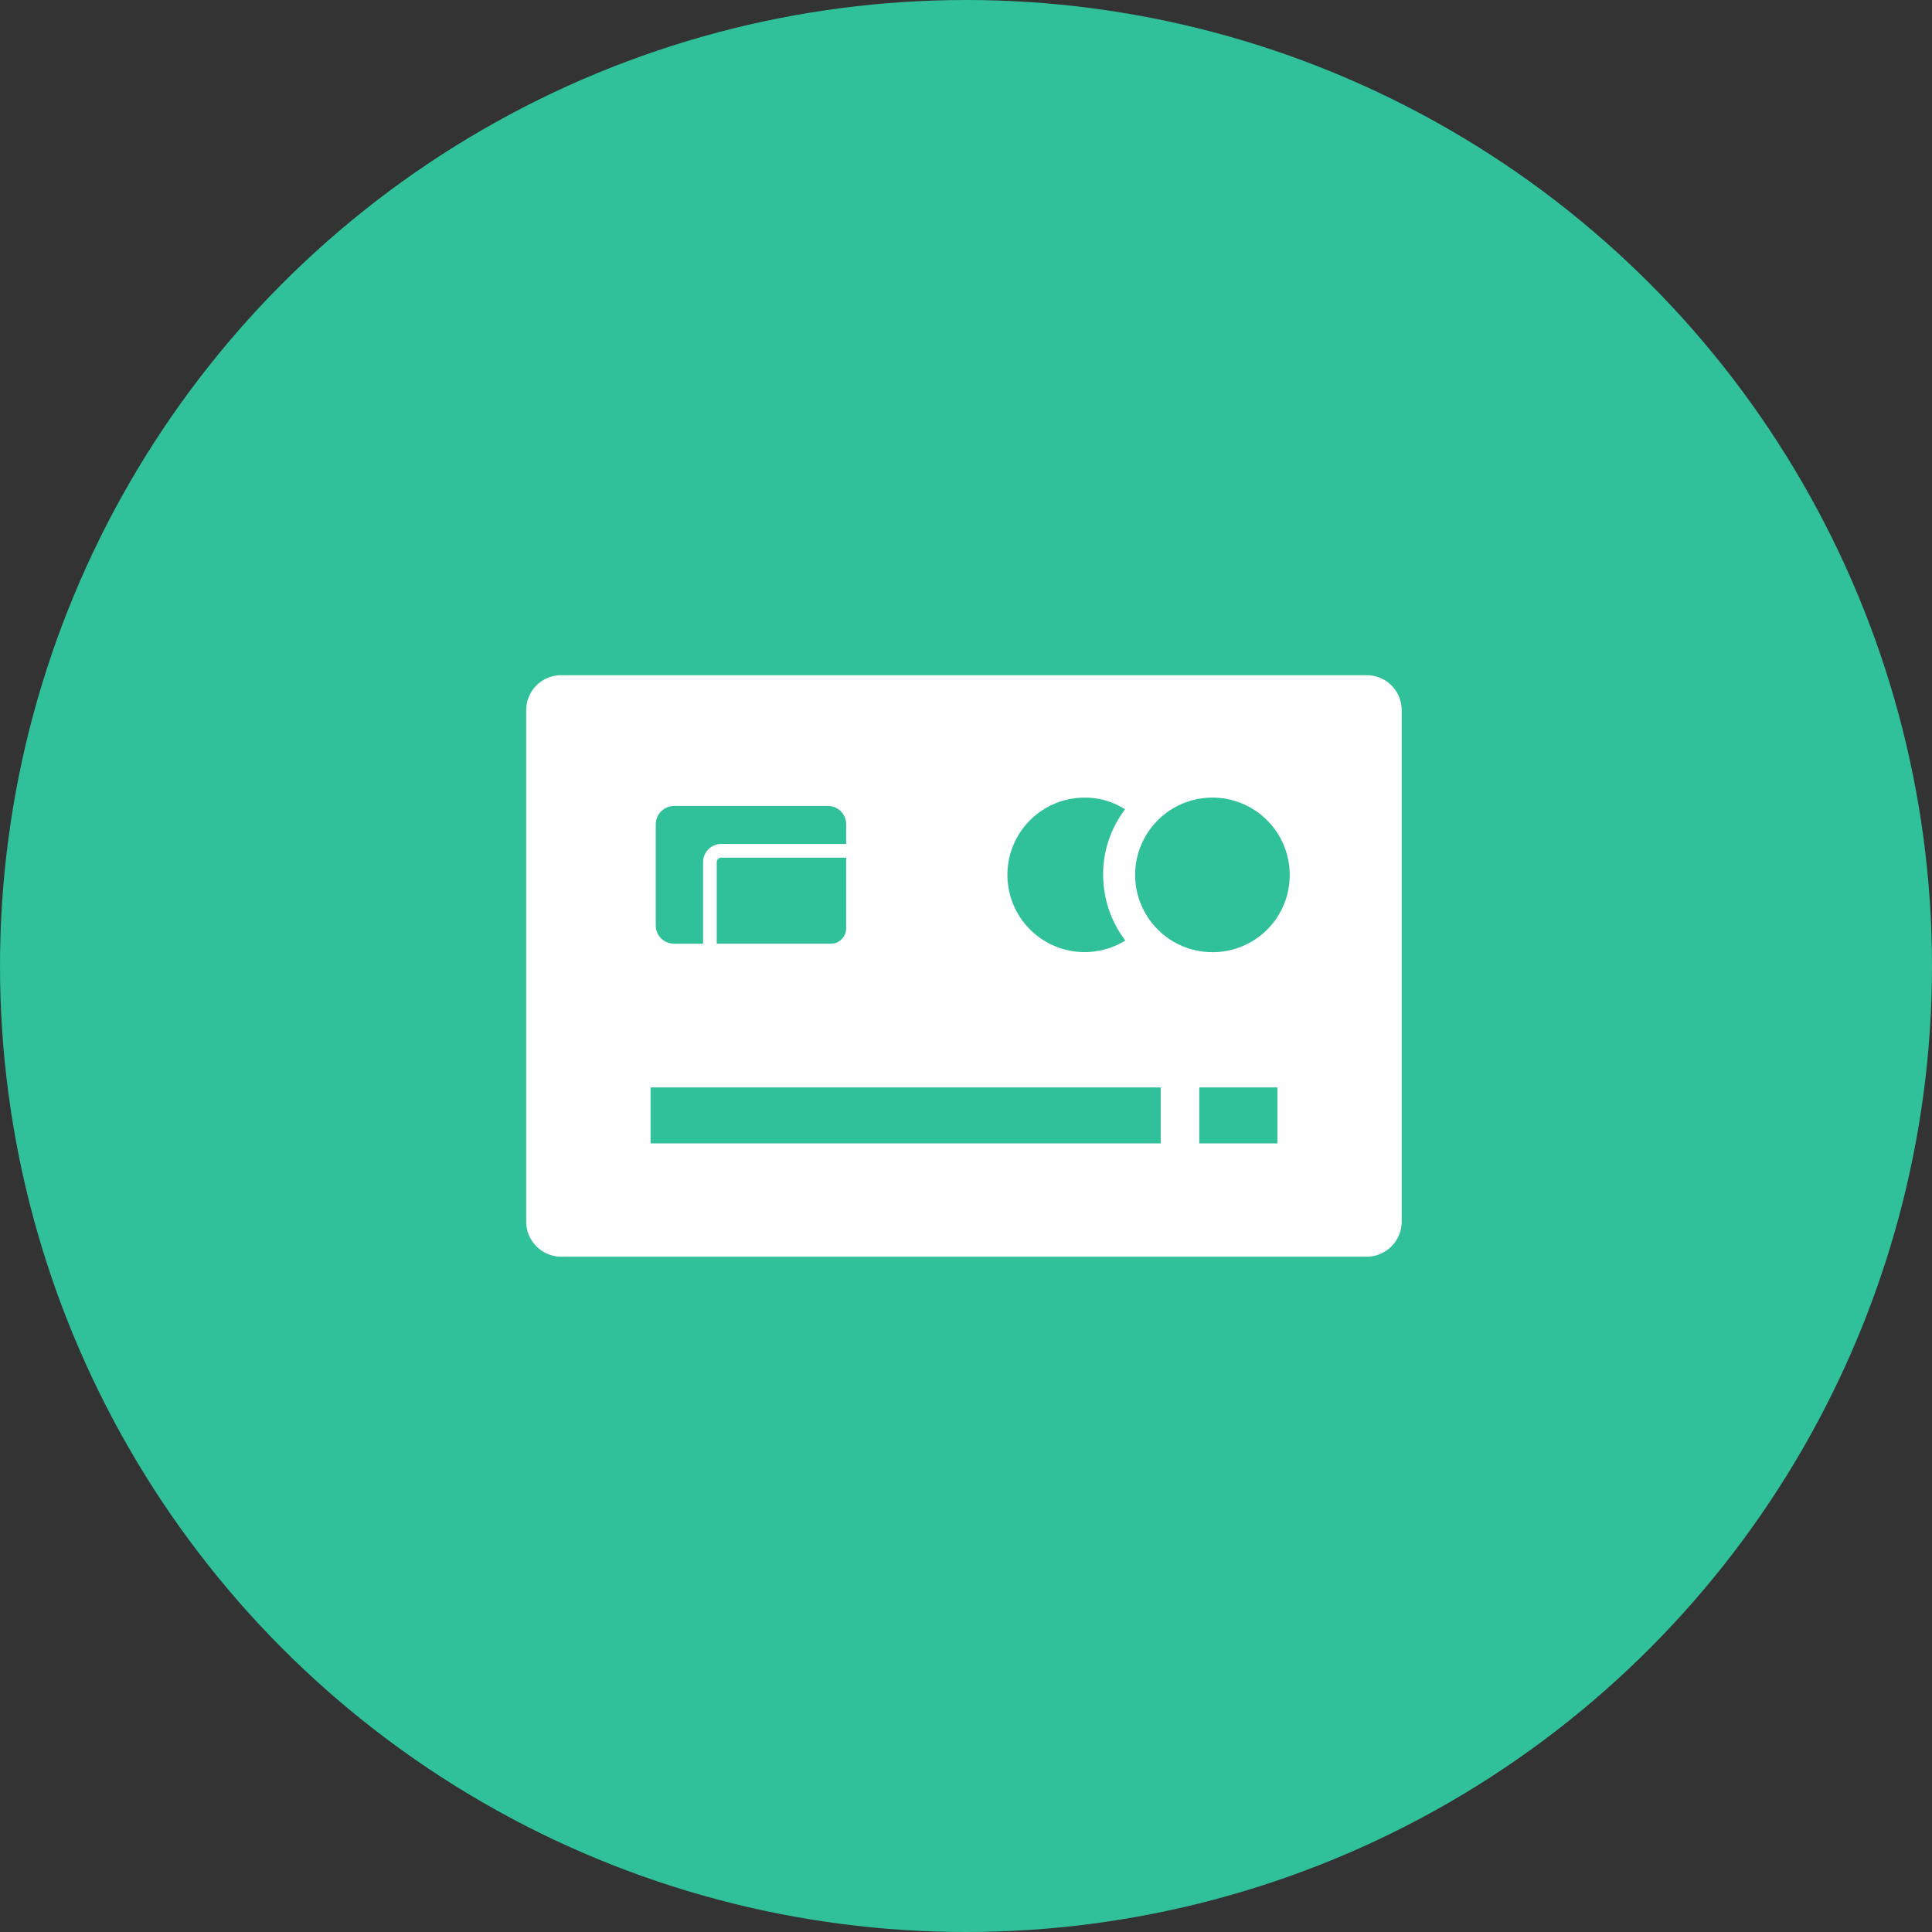
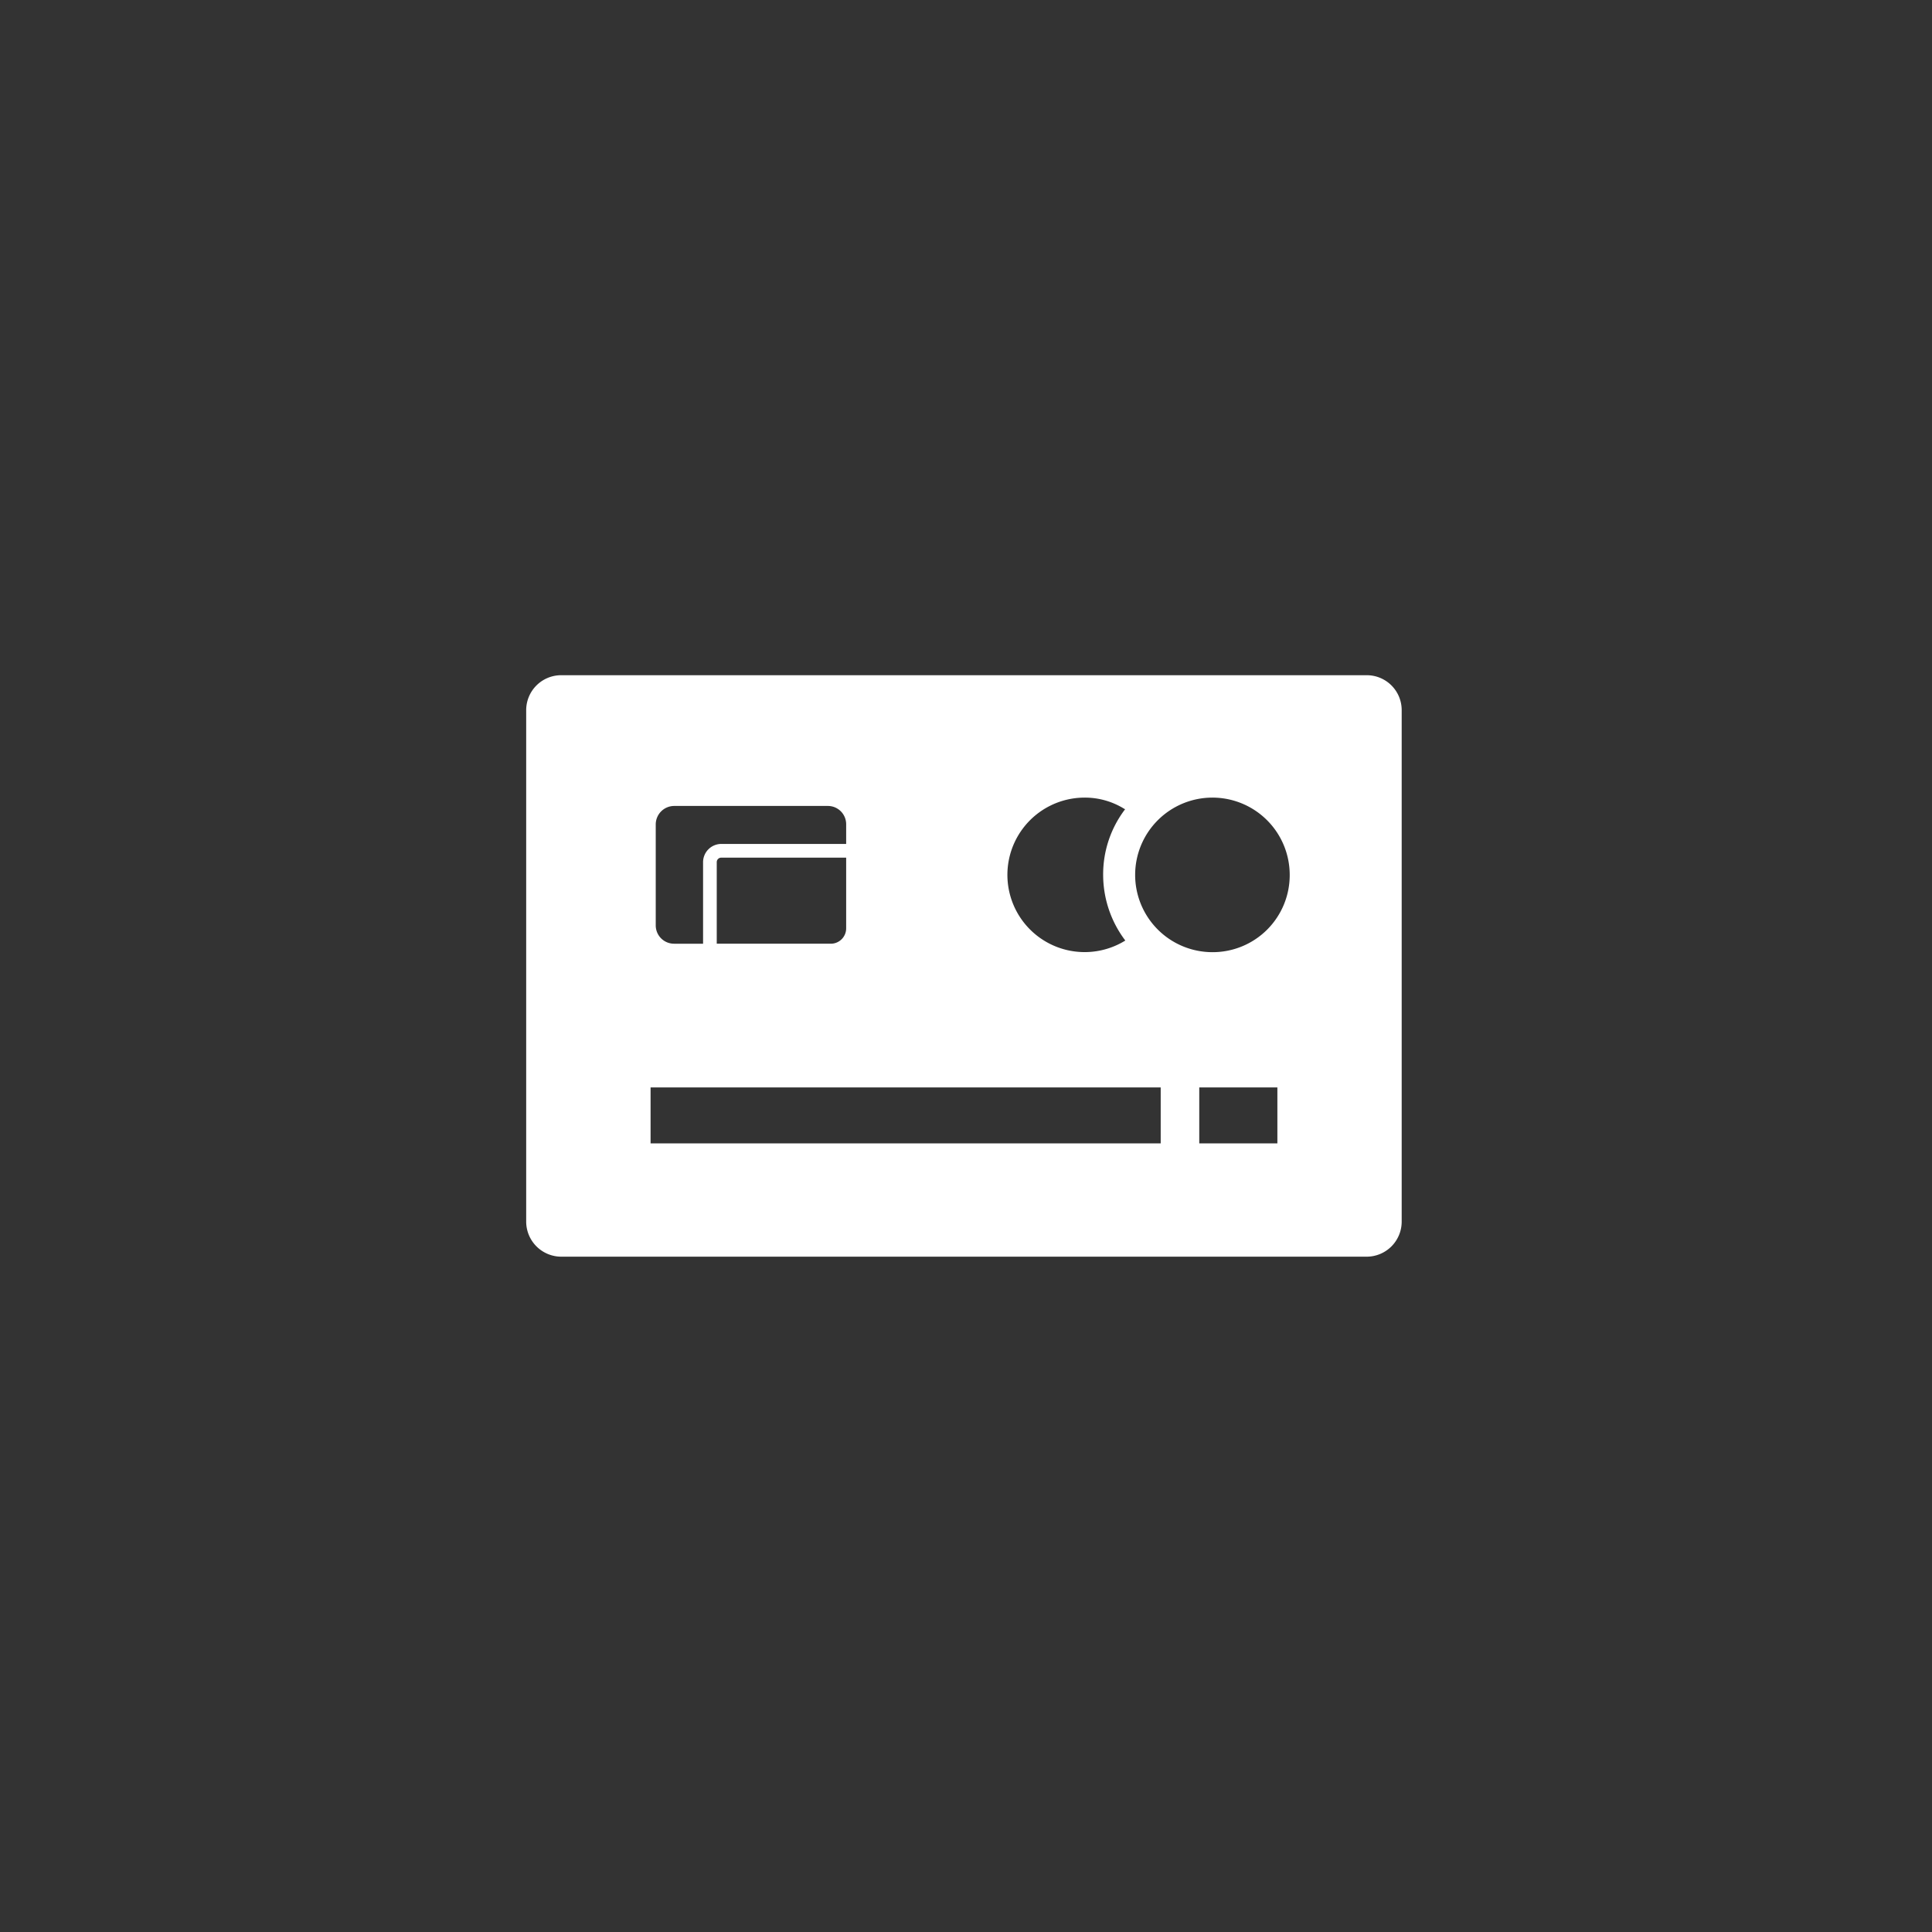
<svg xmlns="http://www.w3.org/2000/svg" id="icn_pay02.svg" width="176" height="176" viewBox="0 0 176 176">
  <rect x="0" y="0" width="176" height="176" fill="#333333" stroke="none" />
  <defs>
    <style>
      .cls-1 {
        fill: #30c09a;
      }

      .cls-2 {
        fill: #fff;
        fill-rule: evenodd;
      }
    </style>
  </defs>
-   <circle id="bg" class="cls-1" cx="88" cy="88" r="88" />
-   <path id="シェイプ_1500" data-name="シェイプ 1500" class="cls-2" d="M766.124,9352.48H839.5a3.193,3.193,0,0,0,3.19-3.19V9302.7a3.18,3.18,0,0,0-3.19-3.19H766.124a3.188,3.188,0,0,0-3.19,3.19v46.59A3.2,3.2,0,0,0,766.124,9352.48Zm8.612-30.16v-9.23a1.686,1.686,0,0,1,1.67-1.67h14.032a1.665,1.665,0,0,1,1.645,1.67v1.79H780.706a1.666,1.666,0,0,0-1.658,1.65v7.44h-2.642A1.669,1.669,0,0,1,774.736,9322.32Zm5.558,1.65v-7.44a0.408,0.408,0,0,1,.412-0.4h11.377v6.44a1.4,1.4,0,0,1-1.4,1.4H780.294Zm37.2-12.25a9.778,9.778,0,0,0-2,5.97,9.919,9.919,0,0,0,2.019,5.99h0a7.037,7.037,0,1,1-3.714-13.02,6.793,6.793,0,0,1,3.5.95C817.357,9311.65,817.428,9311.68,817.491,9311.72Zm7.941,13.02a7.04,7.04,0,1,1,7.054-7.05A7.015,7.015,0,0,1,825.432,9324.74Zm-51.169,17.42v-5.1h46.471v5.1H774.263Zm57.1-5.1v5.1h-7.116v-5.1h7.116Z" transform="translate(-715 -9238)" />
+   <path id="シェイプ_1500" data-name="シェイプ 1500" class="cls-2" d="M766.124,9352.48H839.5a3.193,3.193,0,0,0,3.19-3.19V9302.7a3.18,3.18,0,0,0-3.19-3.19H766.124a3.188,3.188,0,0,0-3.19,3.19v46.59A3.2,3.2,0,0,0,766.124,9352.48Zm8.612-30.16v-9.23a1.686,1.686,0,0,1,1.67-1.67h14.032a1.665,1.665,0,0,1,1.645,1.67v1.79H780.706a1.666,1.666,0,0,0-1.658,1.65v7.44h-2.642A1.669,1.669,0,0,1,774.736,9322.32Zm5.558,1.65v-7.44a0.408,0.408,0,0,1,.412-0.4h11.377v6.44a1.4,1.4,0,0,1-1.4,1.4H780.294Zm37.2-12.25a9.778,9.778,0,0,0-2,5.97,9.919,9.919,0,0,0,2.019,5.99h0a7.037,7.037,0,1,1-3.714-13.02,6.793,6.793,0,0,1,3.5.95C817.357,9311.65,817.428,9311.68,817.491,9311.72Zm7.941,13.02a7.04,7.04,0,1,1,7.054-7.05A7.015,7.015,0,0,1,825.432,9324.74Zm-51.169,17.42v-5.1h46.471v5.1H774.263Zm57.1-5.1v5.1h-7.116v-5.1Z" transform="translate(-715 -9238)" />
</svg>